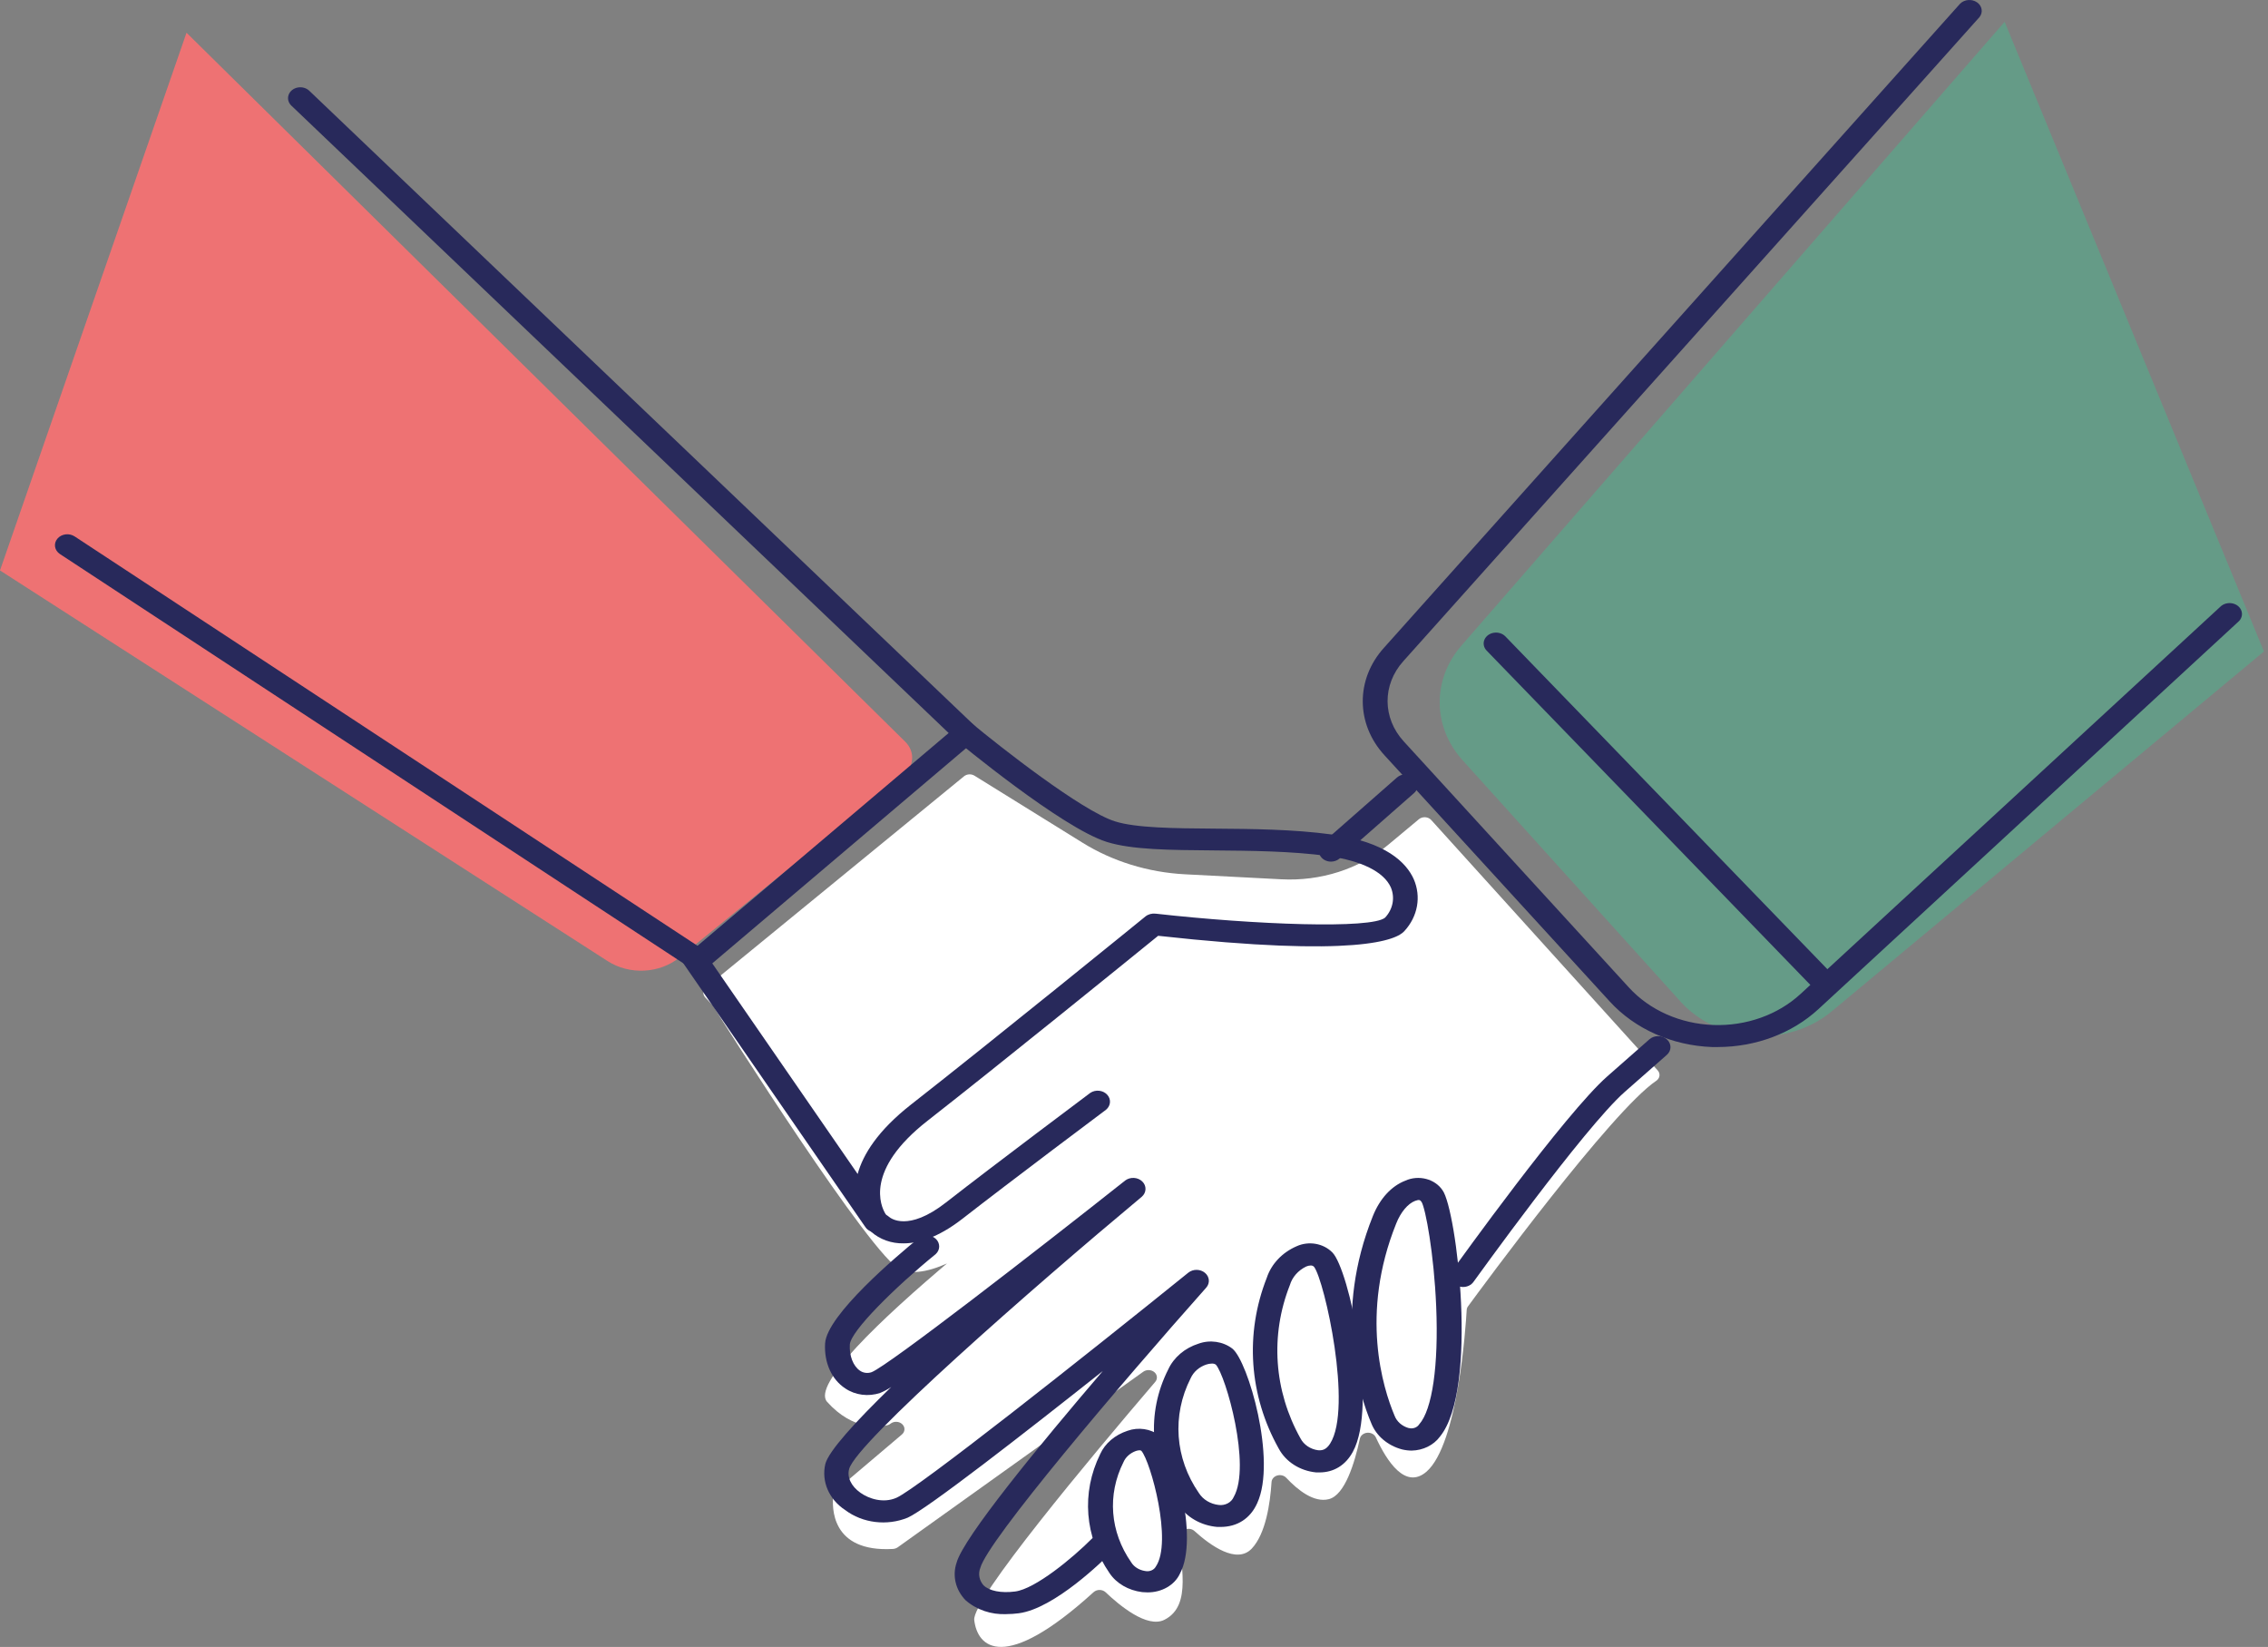
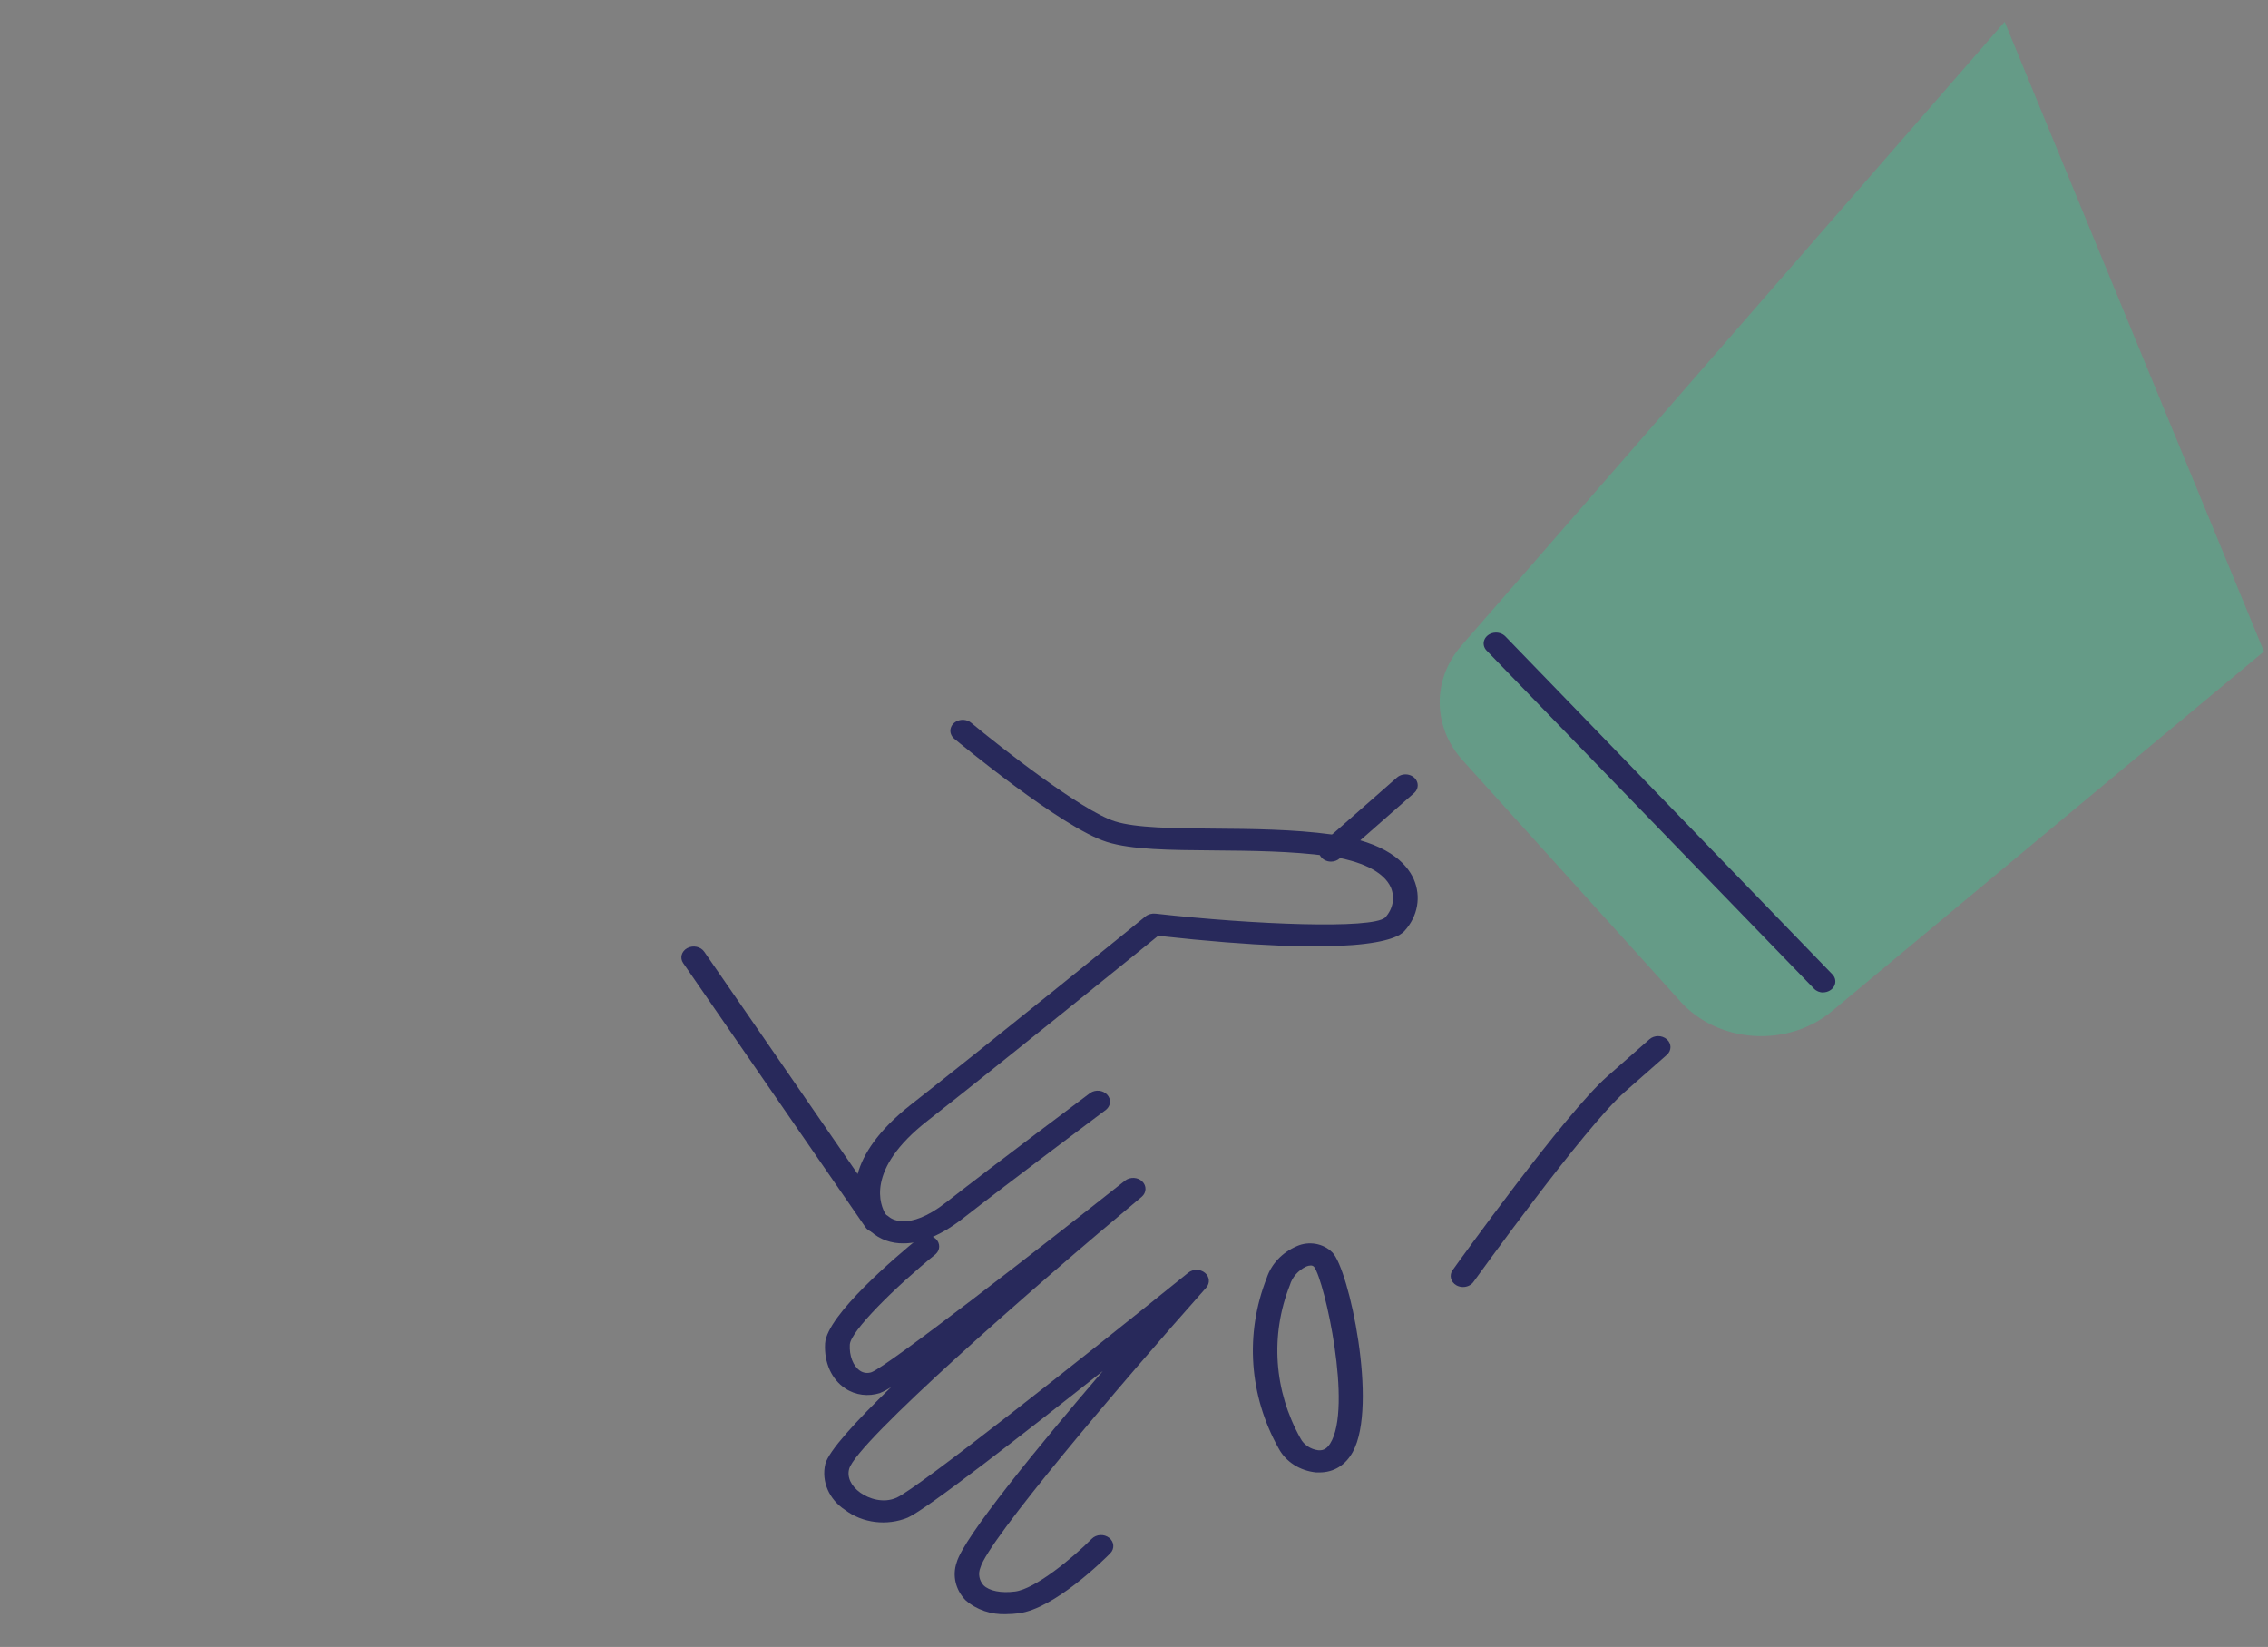
<svg xmlns="http://www.w3.org/2000/svg" width="208" height="151">
  <rect width="100%" height="100%" fill="#808080" stroke="none" />
  <g fill-rule="nonzero" fill="none">
-     <path d="M65.344 92.15c.032.037.062.075.088.115.772 1.314 14.604 23.131 17.16 24.146 5.192 2.091 18.243-11.668 18.243-11.668s-27.786 20.663-24.978 23.79c2.394 2.668 4.848 2.308 5.513 2.144.109-.025.21-.072.293-.139.313-.252.799-.233 1.085.043.286.276.264.704-.049.956l-6.042 5.12c-.13.108-.212.253-.232.409-.13 1.08-.27 5.279 5.471 4.952.16-.011.312-.064.437-.151l22.506-16.088c.3-.223.742-.211 1.026.028.283.239.316.628.076.901-5.987 7.002-16.807 19.951-16.593 21.821.288 2.525 2.733 4.911 10.937-2.541.145-.134.346-.21.555-.21s.411.076.555.21c1.246 1.183 3.793 3.323 5.387 2.529 2.668-1.33 1.329-5.32 1.455-7.698.011-.269.203-.507.489-.603.286-.096.609-.033.822.161 1.464 1.33 3.872 3.061 5.248 1.612 1.287-1.359 1.692-4.154 1.817-6.082.007-.281.212-.528.514-.62.302-.091.636-.007.838.21 1.041 1.113 2.542 2.316 3.918 1.952 1.455-.385 2.347-3.274 2.831-5.541.065-.294.342-.514.68-.543.338-.028.657.143.784.42 1.023 2.222 2.724 4.813 4.648 3.147 2.882-2.505 3.598-13.313 3.686-14.823.005-.116.045-.229.116-.327 1.269-1.731 13.163-17.921 17.263-20.684.164-.109.272-.271.298-.451.026-.18-.031-.361-.159-.503l-20.772-22.959c-.134-.148-.332-.24-.546-.254-.214-.014-.426.051-.583.18l-2.859 2.382c-2.622 2.186-6.156 3.318-9.761 3.127l-8.831-.458c-3.382-.177-6.64-1.182-9.408-2.902l-9.9-6.139c-.296-.183-.697-.159-.962.057L64.753 90.534c-.299.241-.331.645-.074.921l.665.696z" fill="#FFF" />
    <path d="M183.847 2l-49.811 57.186c-2.707 3.104-2.663 7.465.106 10.526l19.996 22.136c1.654 1.831 4.085 2.965 6.711 3.132 2.627.167 5.213-.649 7.139-2.253l39.64-32.996" fill="#659B87" />
-     <path d="M0 52.302l55.721 35.814c2.012 1.295 4.776 1.154 6.607-.336l20.532-16.701c.993-.81 1.067-2.176.166-3.066L17.106 3" fill="#EE7273" />
-     <path d="M105.224 146c-.158-0-.315-.008-.472-.024-1.259-.155-2.363-.796-2.993-1.737-2.29-3.322-2.608-7.368-.859-10.92.442-.982 1.354-1.758 2.507-2.135.986-.356 2.125-.188 2.913.43 1.275 1.021 3.692 9.352 1.889 12.673-.479 1.044-1.668 1.726-2.984 1.713zm-.685-13.031c-.123.003-.245.025-.359.064-.534.192-.95.565-1.147 1.029-1.5 2.979-1.237 6.389.708 9.175.257.425.732.722 1.284.804.395.082.803-.087.973-.402 1.558-2.264-.472-9.649-1.322-10.618-.045-.03-.099-.048-.156-.052h.019z" fill="#28295B" />
-     <path d="M111.934 140h-.288c-1.497-.124-2.836-.892-3.598-2.062-2.591-3.721-2.935-8.37-.913-12.37.512-1.111 1.523-1.973 2.781-2.371 1.046-.379 2.238-.206 3.1.449 1.452 1.154 4.087 10.263 2.283 14.175C114.665 139.233 113.469 140 111.934 140zm-.79-14.979c-.173.003-.344.033-.507.087-.657.217-1.181.676-1.443 1.262-1.726 3.396-1.443 7.348.753 10.514.381.608 1.059 1.016 1.826 1.101.587.073 1.154-.227 1.37-.726 1.63-2.837-.712-11.108-1.635-12.139-.105-.071-.234-.106-.365-.099zM64.076 89c-.24.002-.475-.066-.668-.192L5.492 50.795c-.5-.333-.601-.964-.226-1.408.375-.444 1.085-.534 1.585-.201L63.97 86.716l23.032-19.508L26.718 9.681c-.274-.261-.37-.632-.253-.973.117-.341.431-.601.822-.681.391-.08.801.031 1.075.292L89.401 66.554c.42.4.4 1.026-.046 1.404L64.854 88.726c-.21.177-.489.276-.778.274zM157.561 96h-.534c-3.667-.134-7.091-1.655-9.391-4.172l-20.653-22.568c-2.646-2.866-2.673-6.967-.065-9.86L179.76.342c.396-.399 1.077-.457 1.551-.131.474.326.576.922.231 1.356L128.696 60.626c-1.938 2.16-1.919 5.214.046 7.355L149.396 90.549c1.892 2.068 4.705 3.318 7.719 3.429 3.014.111 5.936-.927 8.018-2.849l38.484-35.489c.275-.279.701-.402 1.11-.32.409.082.734.354.845.71.111.356-.008.737-.312.991l-38.498 35.509c-2.403 2.21-5.725 3.463-9.201 3.469z" fill="#28295B" />
    <path d="M80.353 113c-.366.004-.711-.149-.927-.41-.059-.072-.113-.148-.162-.225L62.655 88.303c-.325-.471-.156-1.086.378-1.374.534-.287 1.23-.138 1.555.334l14.069 20.377c.491-1.797 1.854-3.984 4.903-6.375 7.266-5.679 21.35-17.122 21.493-17.241.252-.2.591-.293.927-.254 9.171 1.028 19.82 1.417 21.048.364.724-.778.923-1.837.524-2.78-.644-1.425-2.688-2.436-5.76-2.866-3.36-.459-7.127-.487-10.45-.516-4.055-.033-7.558-.057-9.848-.782-4.138-1.306-13.578-9.13-13.977-9.462-.295-.245-.419-.61-.326-.958s.389-.626.776-.729c.388-.103.808-.015 1.102.23 2.628 2.186 10.121 8.07 13.184 9.036 1.928.61 5.417.639 9.106.667 3.401.025 7.257.057 10.779.536 4.996.68 6.845 2.6 7.517 4.094.7 1.606.374 3.421-.853 4.758-.709.819-4.328 2.457-22.587.438-2.317 1.883-14.533 11.787-21.137 16.95-5.821 4.545-4.291 7.857-3.874 8.541l.13.188c.317.461.163 1.06-.348 1.355-.187.112-.409.169-.635.164z" fill="#28295B" />
    <path d="M82.876 113.999c-1.116.024-2.194-.361-2.983-1.065-.394-.412-.35-1.029.1-1.394.45-.364 1.142-.345 1.565.045.101.086 1.701 1.398 5.191-1.328 4.462-3.483 13.162-9.993 13.249-10.059.48-.317 1.154-.245 1.537.163.383.408.344 1.013-.09 1.379-.088.062-8.759 6.559-13.212 10.03-2.222 1.719-4.015 2.229-5.357 2.229z" fill="#28295B" />
    <path d="M92.3 147.994c-1.399.064-2.764-.403-3.757-1.284-.908-.944-1.216-2.235-.815-3.426.621-2.307 7.602-10.793 13.41-17.578-7.208 5.716-16.12 12.654-17.89 13.443-1.902.778-4.137.506-5.735-.698-1.488-.97-2.2-2.627-1.82-4.235.324-1.189 2.747-3.851 6.05-7.054-.319.217-.664.403-1.028.553-1.073.361-2.278.205-3.192-.413-1.26-.825-1.955-2.377-1.853-4.127.153-2.604 6.633-8.065 8.616-9.679.467-.336 1.146-.291 1.551.104.405.395.395 1.002-.023 1.386-3.738 3.038-7.815 7.074-7.875 8.296-.06 1.032.31 1.969.926 2.39.306.216.718.268 1.079.136 1.552-.619 15.087-11.107 23.249-17.57.464-.351 1.156-.312 1.567.088.411.4.392 1.018-.043 1.398-10.02 8.35-26.168 22.51-26.84 24.958-.208.764.181 1.577 1.033 2.183.769.549 2.103.995 3.312.458 1.973-.879 17.084-12.824 26.761-20.637.436-.348 1.098-.341 1.525.015.427.356.479.944.119 1.355-7.954 8.948-20.035 23.175-20.72 25.697-.216.542-.106 1.144.292 1.597.533.52 1.612.735 2.895.57 1.853-.235 5.299-3.091 7.032-4.833.413-.417 1.128-.457 1.596-.089.468.368.513 1.005.1 1.422-.514.52-5.096 5.081-8.408 5.498-.37.048-.743.073-1.116.074zM121.008 135h-.306c-1.483-.144-2.78-.971-3.43-2.188-2.72-4.859-3.117-10.517-1.097-15.649.422-1.275 1.418-2.329 2.744-2.901 1.109-.501 2.45-.267 3.274.572 1.527 1.533 4.202 14.037 1.875 18.281-.663 1.223-1.742 1.886-3.059 1.886zm-.796-18.973c-.146.006-.289.038-.421.095-.735.356-1.276.971-1.495 1.699-1.819 4.607-1.469 9.688.969 14.054.304.589.914 1 1.623 1.094.357.025.727-.029 1.097-.609 2.085-3.266-.503-14.92-1.468-16.204-.074-.084-.188-.132-.306-.128z" fill="#28295B" />
-     <path d="M129.468 133c-.299-.002-.596-.039-.884-.108-1.316-.35-2.364-1.24-2.821-2.394-1.154-2.734-3.449-10.06.144-19.003.642-1.601 1.703-2.754 2.979-3.244 1.223-.553 2.718-.165 3.416.888 1.271 1.746 3.319 18.224-.247 22.583-.574.78-1.542 1.258-2.588 1.278zm-.289-2.074c.374.111.784-.03.977-.336 1.201-1.34 1.783-5.393 1.559-10.786-.205-4.899-.982-8.994-1.336-9.591-.126-.174-.191-.261-.6-.108-.666.257-1.317 1.029-1.731 2.074-3.342 8.297-1.219 15.083-.158 17.605.2.544.679.971 1.289 1.149v-.008z" fill="#28295B" />
    <path d="M134.176 118c-.215 0-.427-.054-.608-.156-.526-.299-.682-.919-.348-1.388.418-.585 10.295-14.346 14.195-17.776l3.854-3.389c.445-.391 1.163-.388 1.604.006.441.395.438 1.031-.007 1.423l-3.854 3.389c-3.715 3.273-13.777 17.294-13.879 17.426-.207.291-.569.466-.957.465zM122.069 79c-.455.002-.866-.244-1.038-.621-.172-.377-.071-.81.256-1.093l6.833-6c.285-.25.698-.345 1.082-.249.385.096.683.368.782.714.099.346-.015.713-.3.963l-6.833 6c-.21.182-.49.285-.782.286zM167.225 91c-.332.001-.648-.128-.862-.352l-30.025-31c-.262-.272-.341-.647-.205-.983.136-.337.464-.584.862-.648.398-.065.805.063 1.067.335l30.002 31c.275.297.334.707.151 1.055-.183.348-.574.574-1.009.581L167.225 91z" fill="#28295B" />
  </g>
</svg>